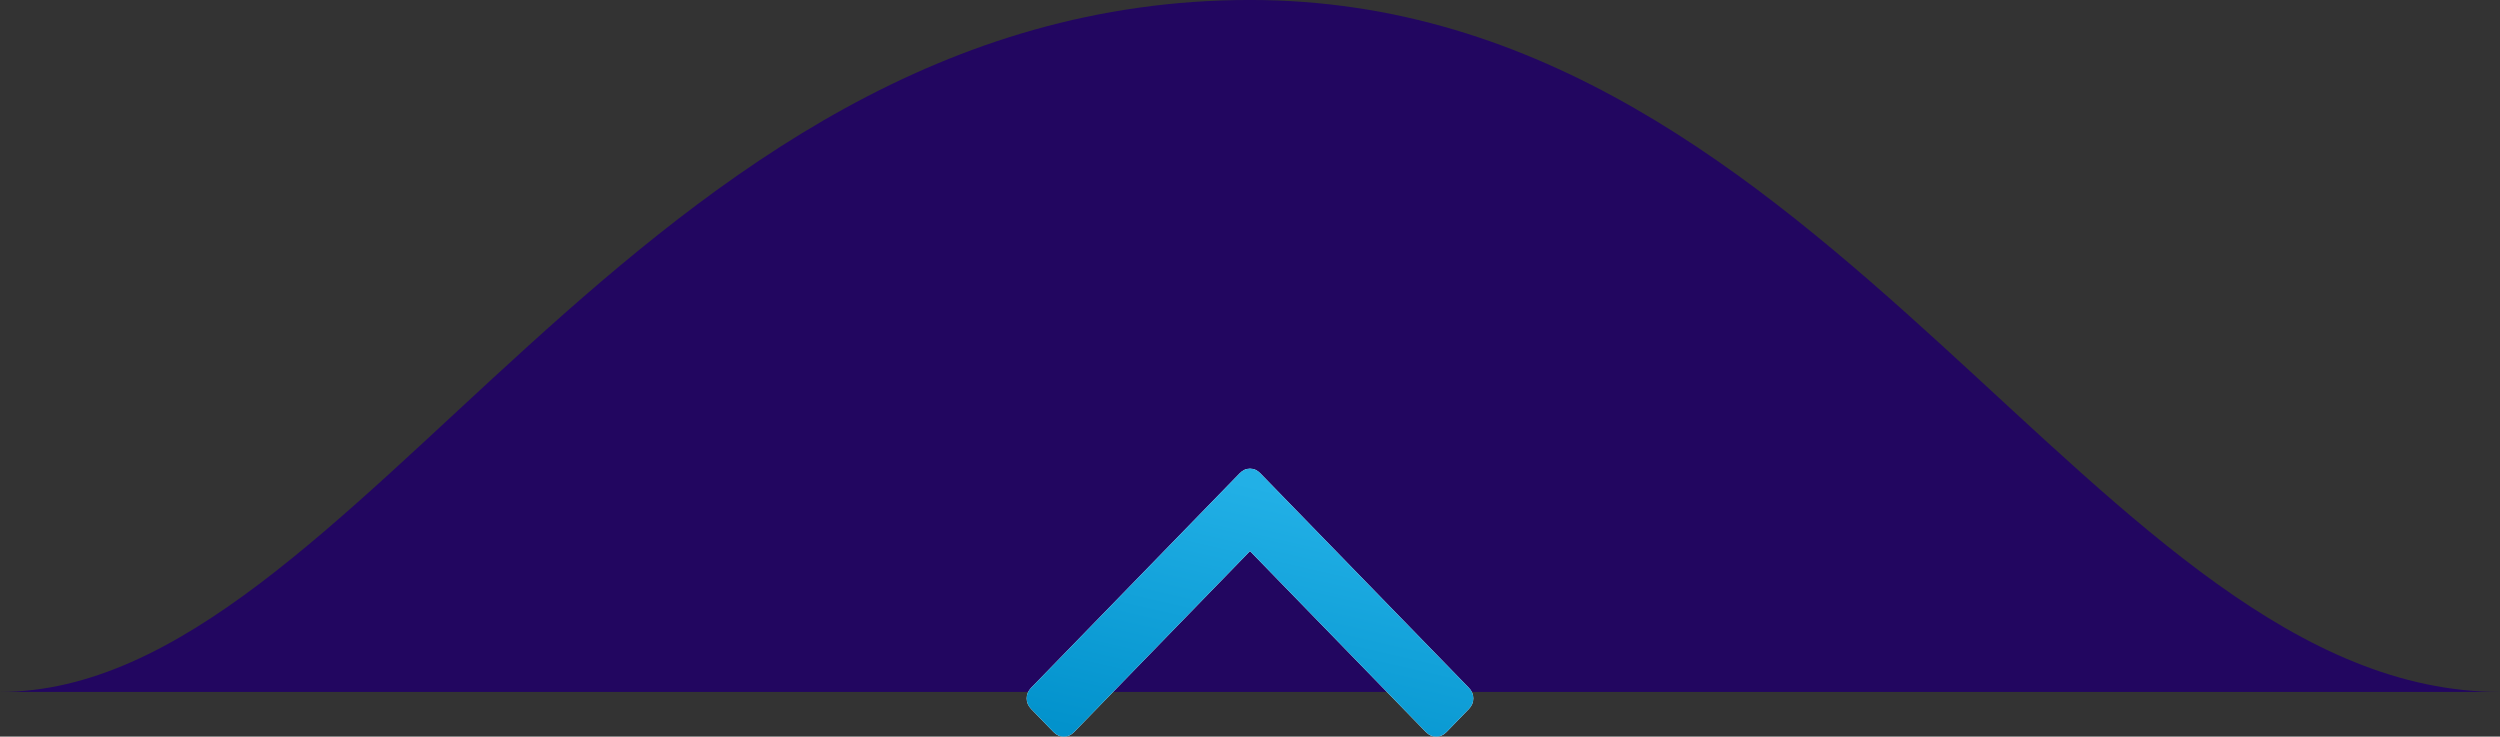
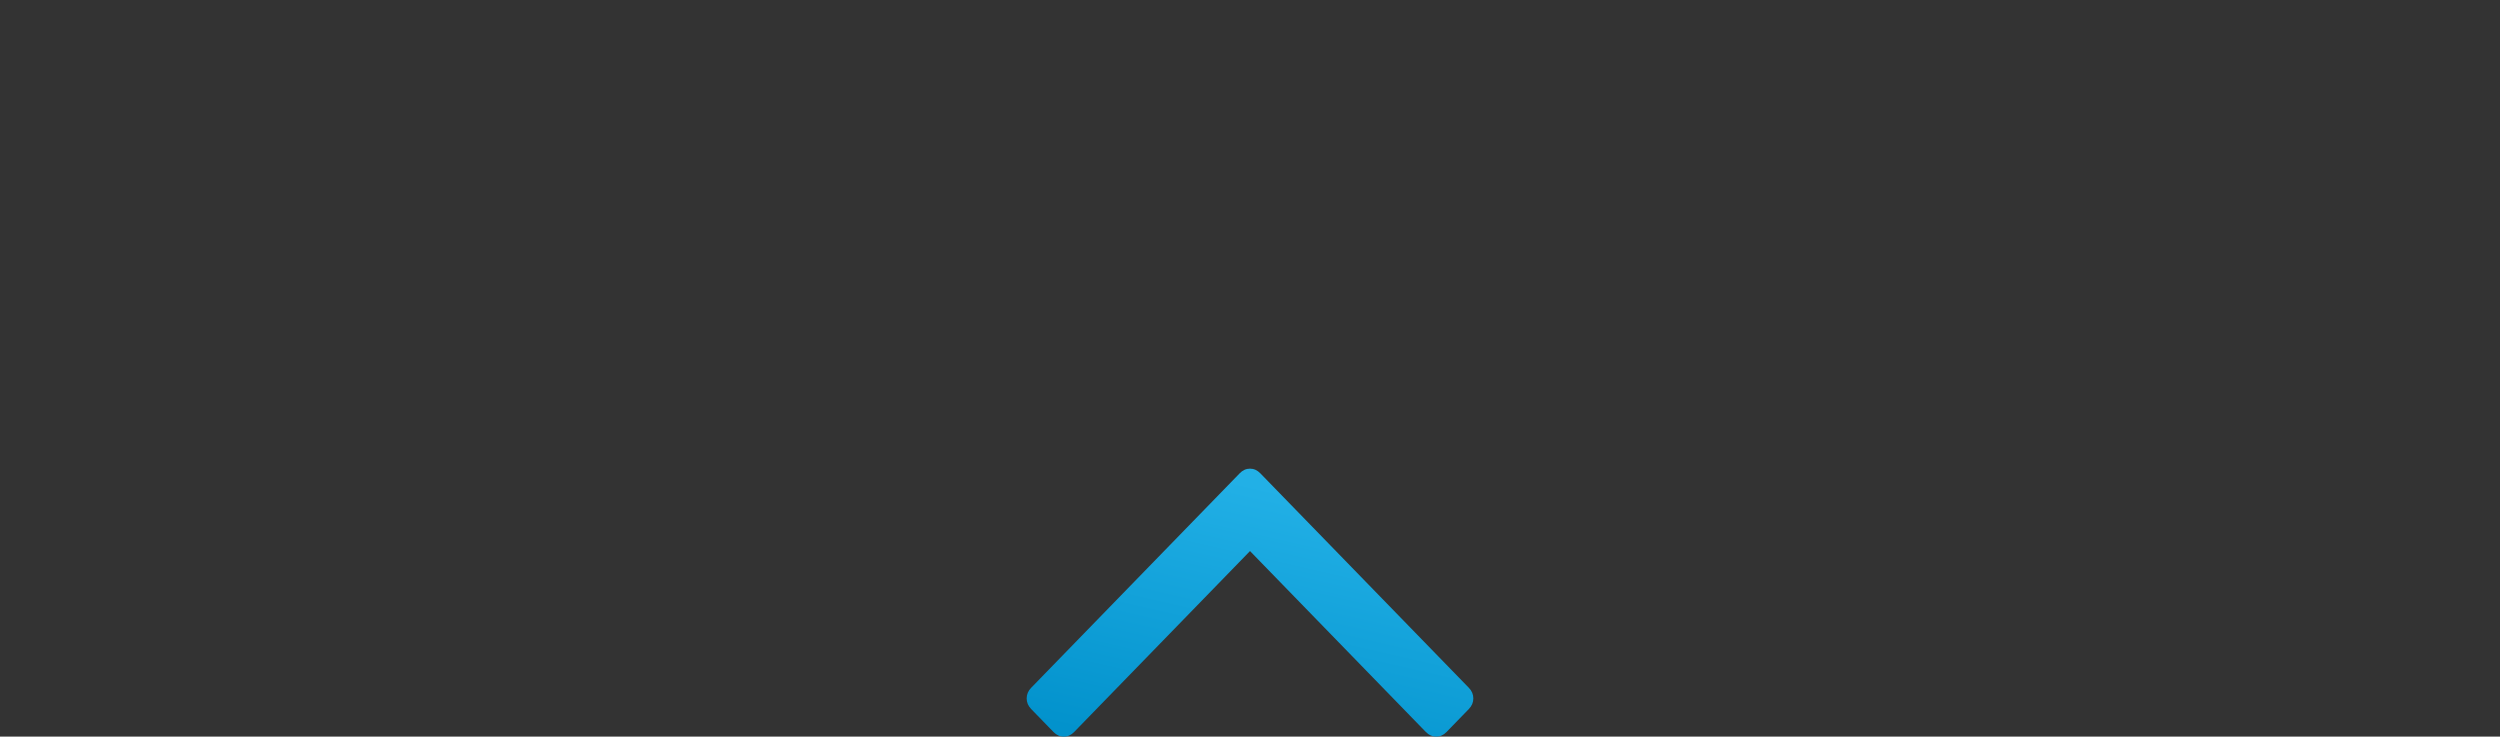
<svg xmlns="http://www.w3.org/2000/svg" class="attachment-full size-full wp-image-295605 wp-stateless-item" width="112px" height="33px">
  <rect width="100%" height="100%" fill="#333333" stroke="none" />
  <defs>
    <linearGradient id="PSgrad_0" x1="0%" x2="35.837%" y1="93.358%" y2="0%">
      <stop offset="0%" stop-color="rgb(2,146,204)" stop-opacity="1" />
      <stop offset="100%" stop-color="rgb(34,176,230)" stop-opacity="1" />
    </linearGradient>
  </defs>
-   <path fill-rule="evenodd" fill="#220660" d="M-0.000,30.998 C16.000,30.998 28.431,-0.001 56.000,-0.001 C82.068,-0.001 94.000,30.998 112.000,30.998 " />
-   <path fill-rule="evenodd" fill="rgb(255, 255, 255)" d="M65.805,30.814 L56.461,21.203 C56.327,21.065 56.174,20.996 56.000,20.996 C55.826,20.996 55.672,21.065 55.539,21.203 L46.195,30.814 C46.061,30.952 45.995,31.111 45.995,31.289 C45.995,31.467 46.062,31.625 46.195,31.763 L47.198,32.795 C47.331,32.932 47.485,33.001 47.659,33.001 C47.833,33.001 47.986,32.932 48.120,32.795 L56.000,24.688 L63.880,32.795 C64.014,32.932 64.168,33.001 64.341,33.001 C64.515,33.001 64.669,32.932 64.803,32.795 L65.805,31.763 C65.939,31.625 66.005,31.467 66.005,31.289 C66.005,31.111 65.939,30.951 65.805,30.814 Z" />
  <path fill="url(#PSgrad_0)" d="M65.805,30.814 L56.461,21.203 C56.327,21.065 56.174,20.996 56.000,20.996 C55.826,20.996 55.672,21.065 55.539,21.203 L46.195,30.814 C46.061,30.952 45.995,31.111 45.995,31.289 C45.995,31.467 46.062,31.625 46.195,31.763 L47.198,32.795 C47.331,32.932 47.485,33.001 47.659,33.001 C47.833,33.001 47.986,32.932 48.120,32.795 L56.000,24.688 L63.880,32.795 C64.014,32.932 64.168,33.001 64.341,33.001 C64.515,33.001 64.669,32.932 64.803,32.795 L65.805,31.763 C65.939,31.625 66.005,31.467 66.005,31.289 C66.005,31.111 65.939,30.951 65.805,30.814 Z" />
</svg>